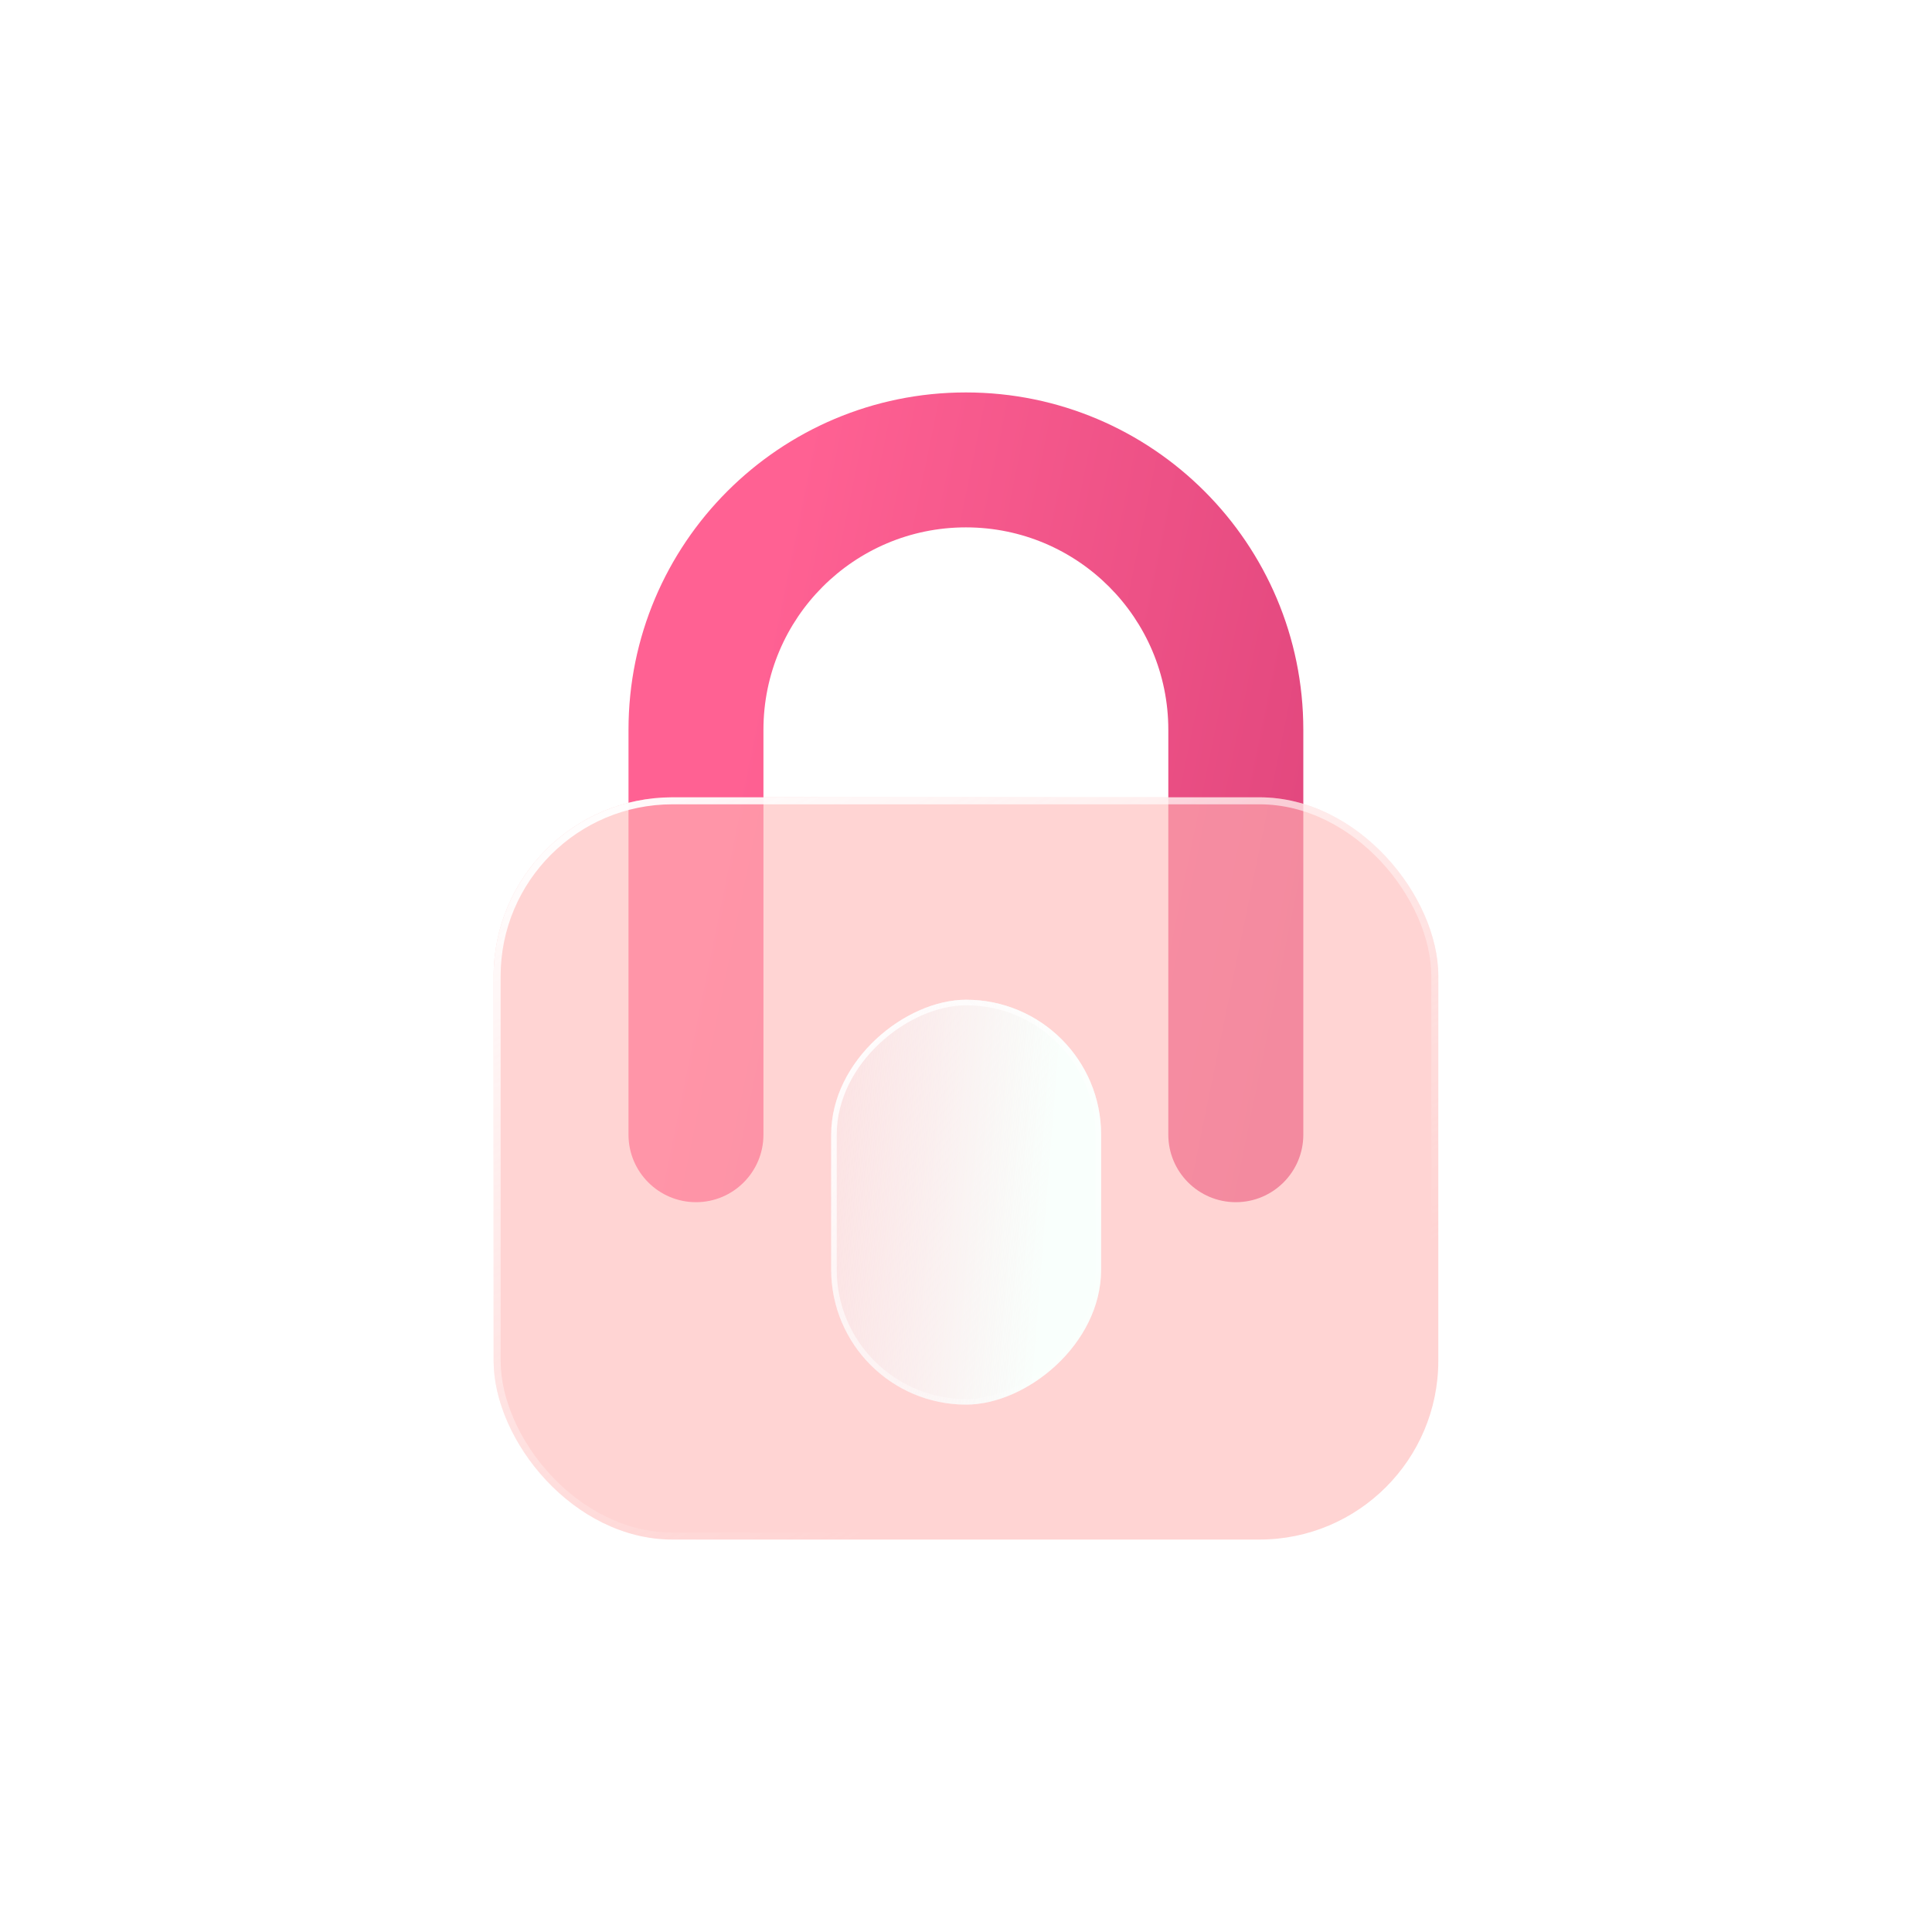
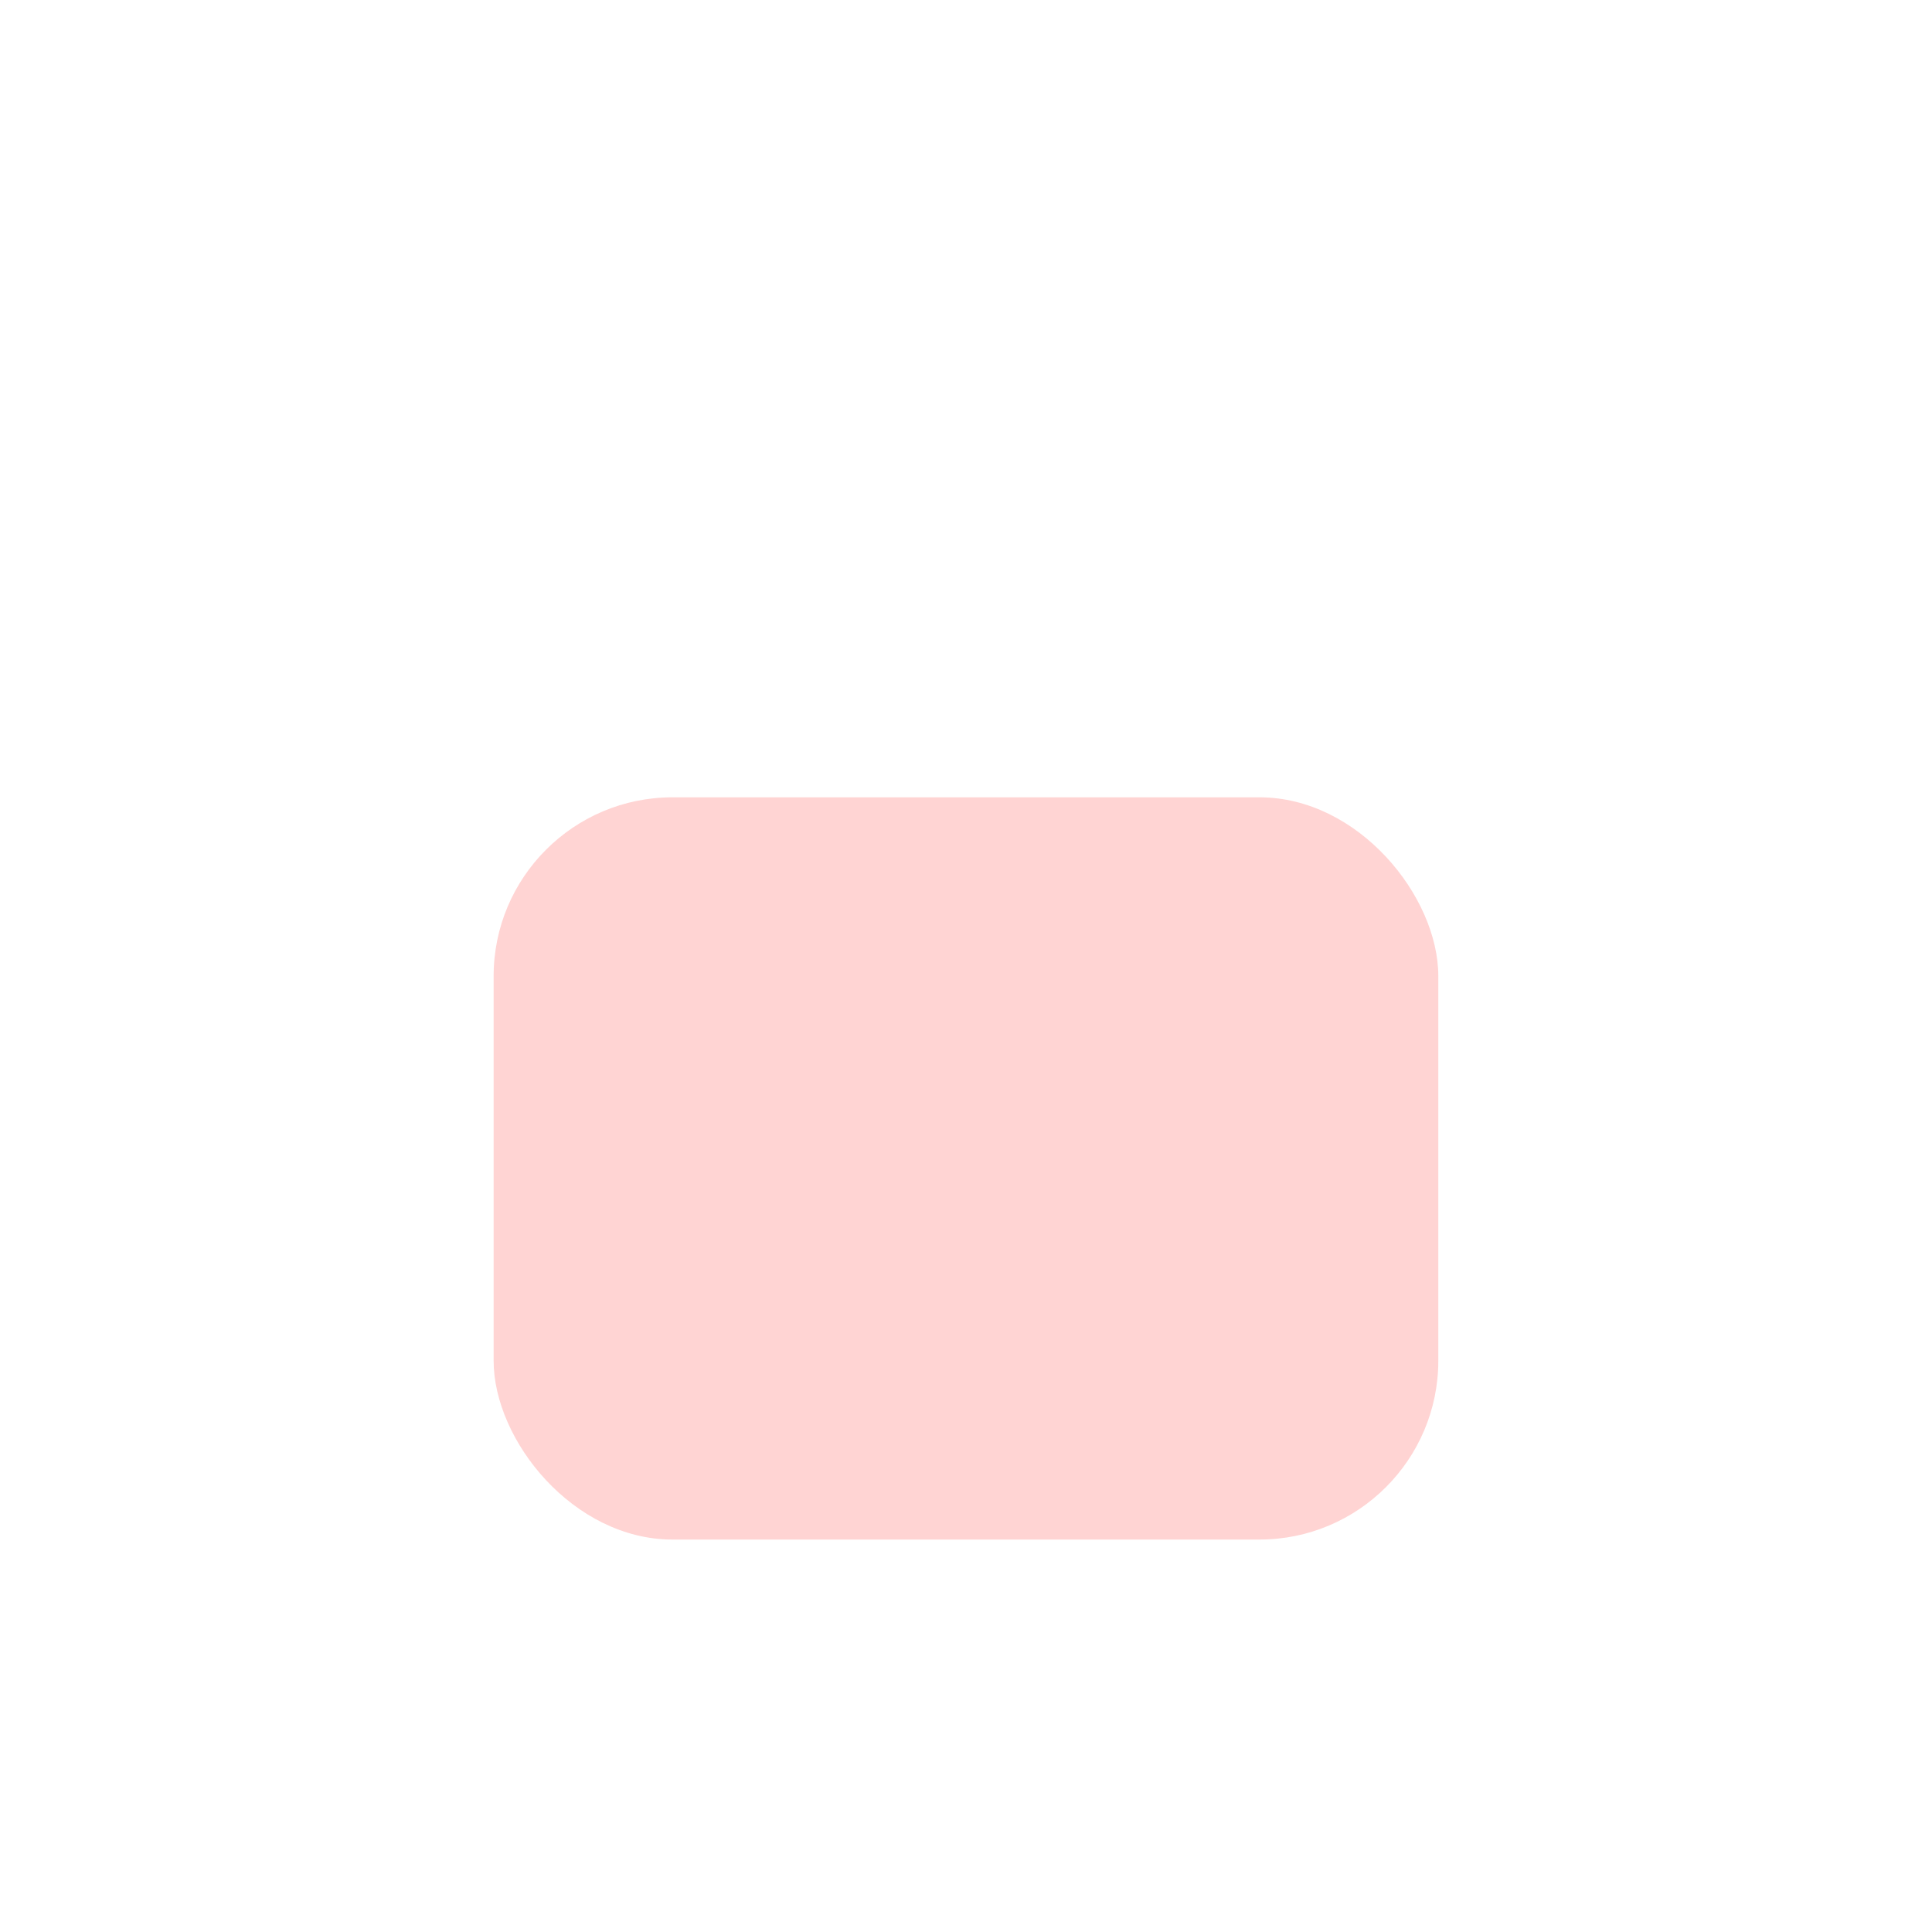
<svg xmlns="http://www.w3.org/2000/svg" width="32" height="32" viewBox="0 0 32 32" fill="none">
-   <path fill-rule="evenodd" clip-rule="evenodd" d="M15.998 8.735C14.147 8.735 12.645 10.236 12.645 12.088V18.794C12.645 19.411 12.145 19.912 11.528 19.912C10.911 19.912 10.41 19.411 10.41 18.794V12.088C10.41 9.002 12.912 6.5 15.998 6.5C19.085 6.5 21.587 9.002 21.587 12.088V18.794C21.587 19.411 21.086 19.912 20.469 19.912C19.852 19.912 19.351 19.411 19.351 18.794V12.088C19.351 10.236 17.85 8.735 15.998 8.735Z" fill="url(#paint0_linear_3481_9615)" />
  <g filter="url(#filter0_b_3481_9615)">
    <rect x="8.176" y="13.206" width="15.647" height="12.294" rx="2.963" fill="#FFB7B5" fill-opacity="0.6" />
-     <rect x="8.234" y="13.264" width="15.531" height="12.178" rx="2.905" stroke="url(#paint1_linear_3481_9615)" stroke-width="0.116" />
  </g>
  <g filter="url(#filter1_b_3481_9615)">
-     <rect x="18.238" y="16.559" width="6.706" height="4.471" rx="2.235" transform="rotate(90 18.238 16.559)" fill="url(#paint2_linear_3481_9615)" />
-     <rect x="18.192" y="16.605" width="6.614" height="4.379" rx="2.189" transform="rotate(90 18.192 16.605)" stroke="url(#paint3_linear_3481_9615)" stroke-width="0.092" />
-   </g>
+     </g>
  <defs>
    <filter id="filter0_b_3481_9615" x="5.863" y="10.893" width="20.273" height="16.921" filterUnits="userSpaceOnUse" color-interpolation-filters="sRGB">
      <feFlood flood-opacity="0" result="BackgroundImageFix" />
      <feGaussianBlur in="BackgroundImageFix" stdDeviation="1.157" />
      <feComposite in2="SourceAlpha" operator="in" result="effect1_backgroundBlur_3481_9615" />
      <feBlend mode="normal" in="SourceGraphic" in2="effect1_backgroundBlur_3481_9615" result="shape" />
    </filter>
    <filter id="filter1_b_3481_9615" x="9.141" y="11.932" width="13.724" height="15.959" filterUnits="userSpaceOnUse" color-interpolation-filters="sRGB">
      <feFlood flood-opacity="0" result="BackgroundImageFix" />
      <feGaussianBlur in="BackgroundImageFix" stdDeviation="2.313" />
      <feComposite in2="SourceAlpha" operator="in" result="effect1_backgroundBlur_3481_9615" />
      <feBlend mode="normal" in="SourceGraphic" in2="effect1_backgroundBlur_3481_9615" result="shape" />
    </filter>
    <linearGradient id="paint0_linear_3481_9615" x1="13.074" y1="8.54" x2="27.282" y2="11.447" gradientUnits="userSpaceOnUse">
      <stop stop-color="#FF6193" />
      <stop offset="1" stop-color="#D33A73" />
    </linearGradient>
    <linearGradient id="paint1_linear_3481_9615" x1="7.393" y1="14.084" x2="15.282" y2="29.418" gradientUnits="userSpaceOnUse">
      <stop stop-color="white" />
      <stop offset="0.766" stop-color="white" stop-opacity="0" />
    </linearGradient>
    <linearGradient id="paint2_linear_3481_9615" x1="24.608" y1="17.648" x2="24.274" y2="21.87" gradientUnits="userSpaceOnUse">
      <stop stop-color="#F9FFFC" />
      <stop offset="1" stop-color="#F7FBFF" stop-opacity="0.28" />
    </linearGradient>
    <linearGradient id="paint3_linear_3481_9615" x1="19.718" y1="22.093" x2="23.941" y2="15.98" gradientUnits="userSpaceOnUse">
      <stop stop-color="white" />
      <stop offset="1" stop-color="white" stop-opacity="0" />
    </linearGradient>
  </defs>
</svg>